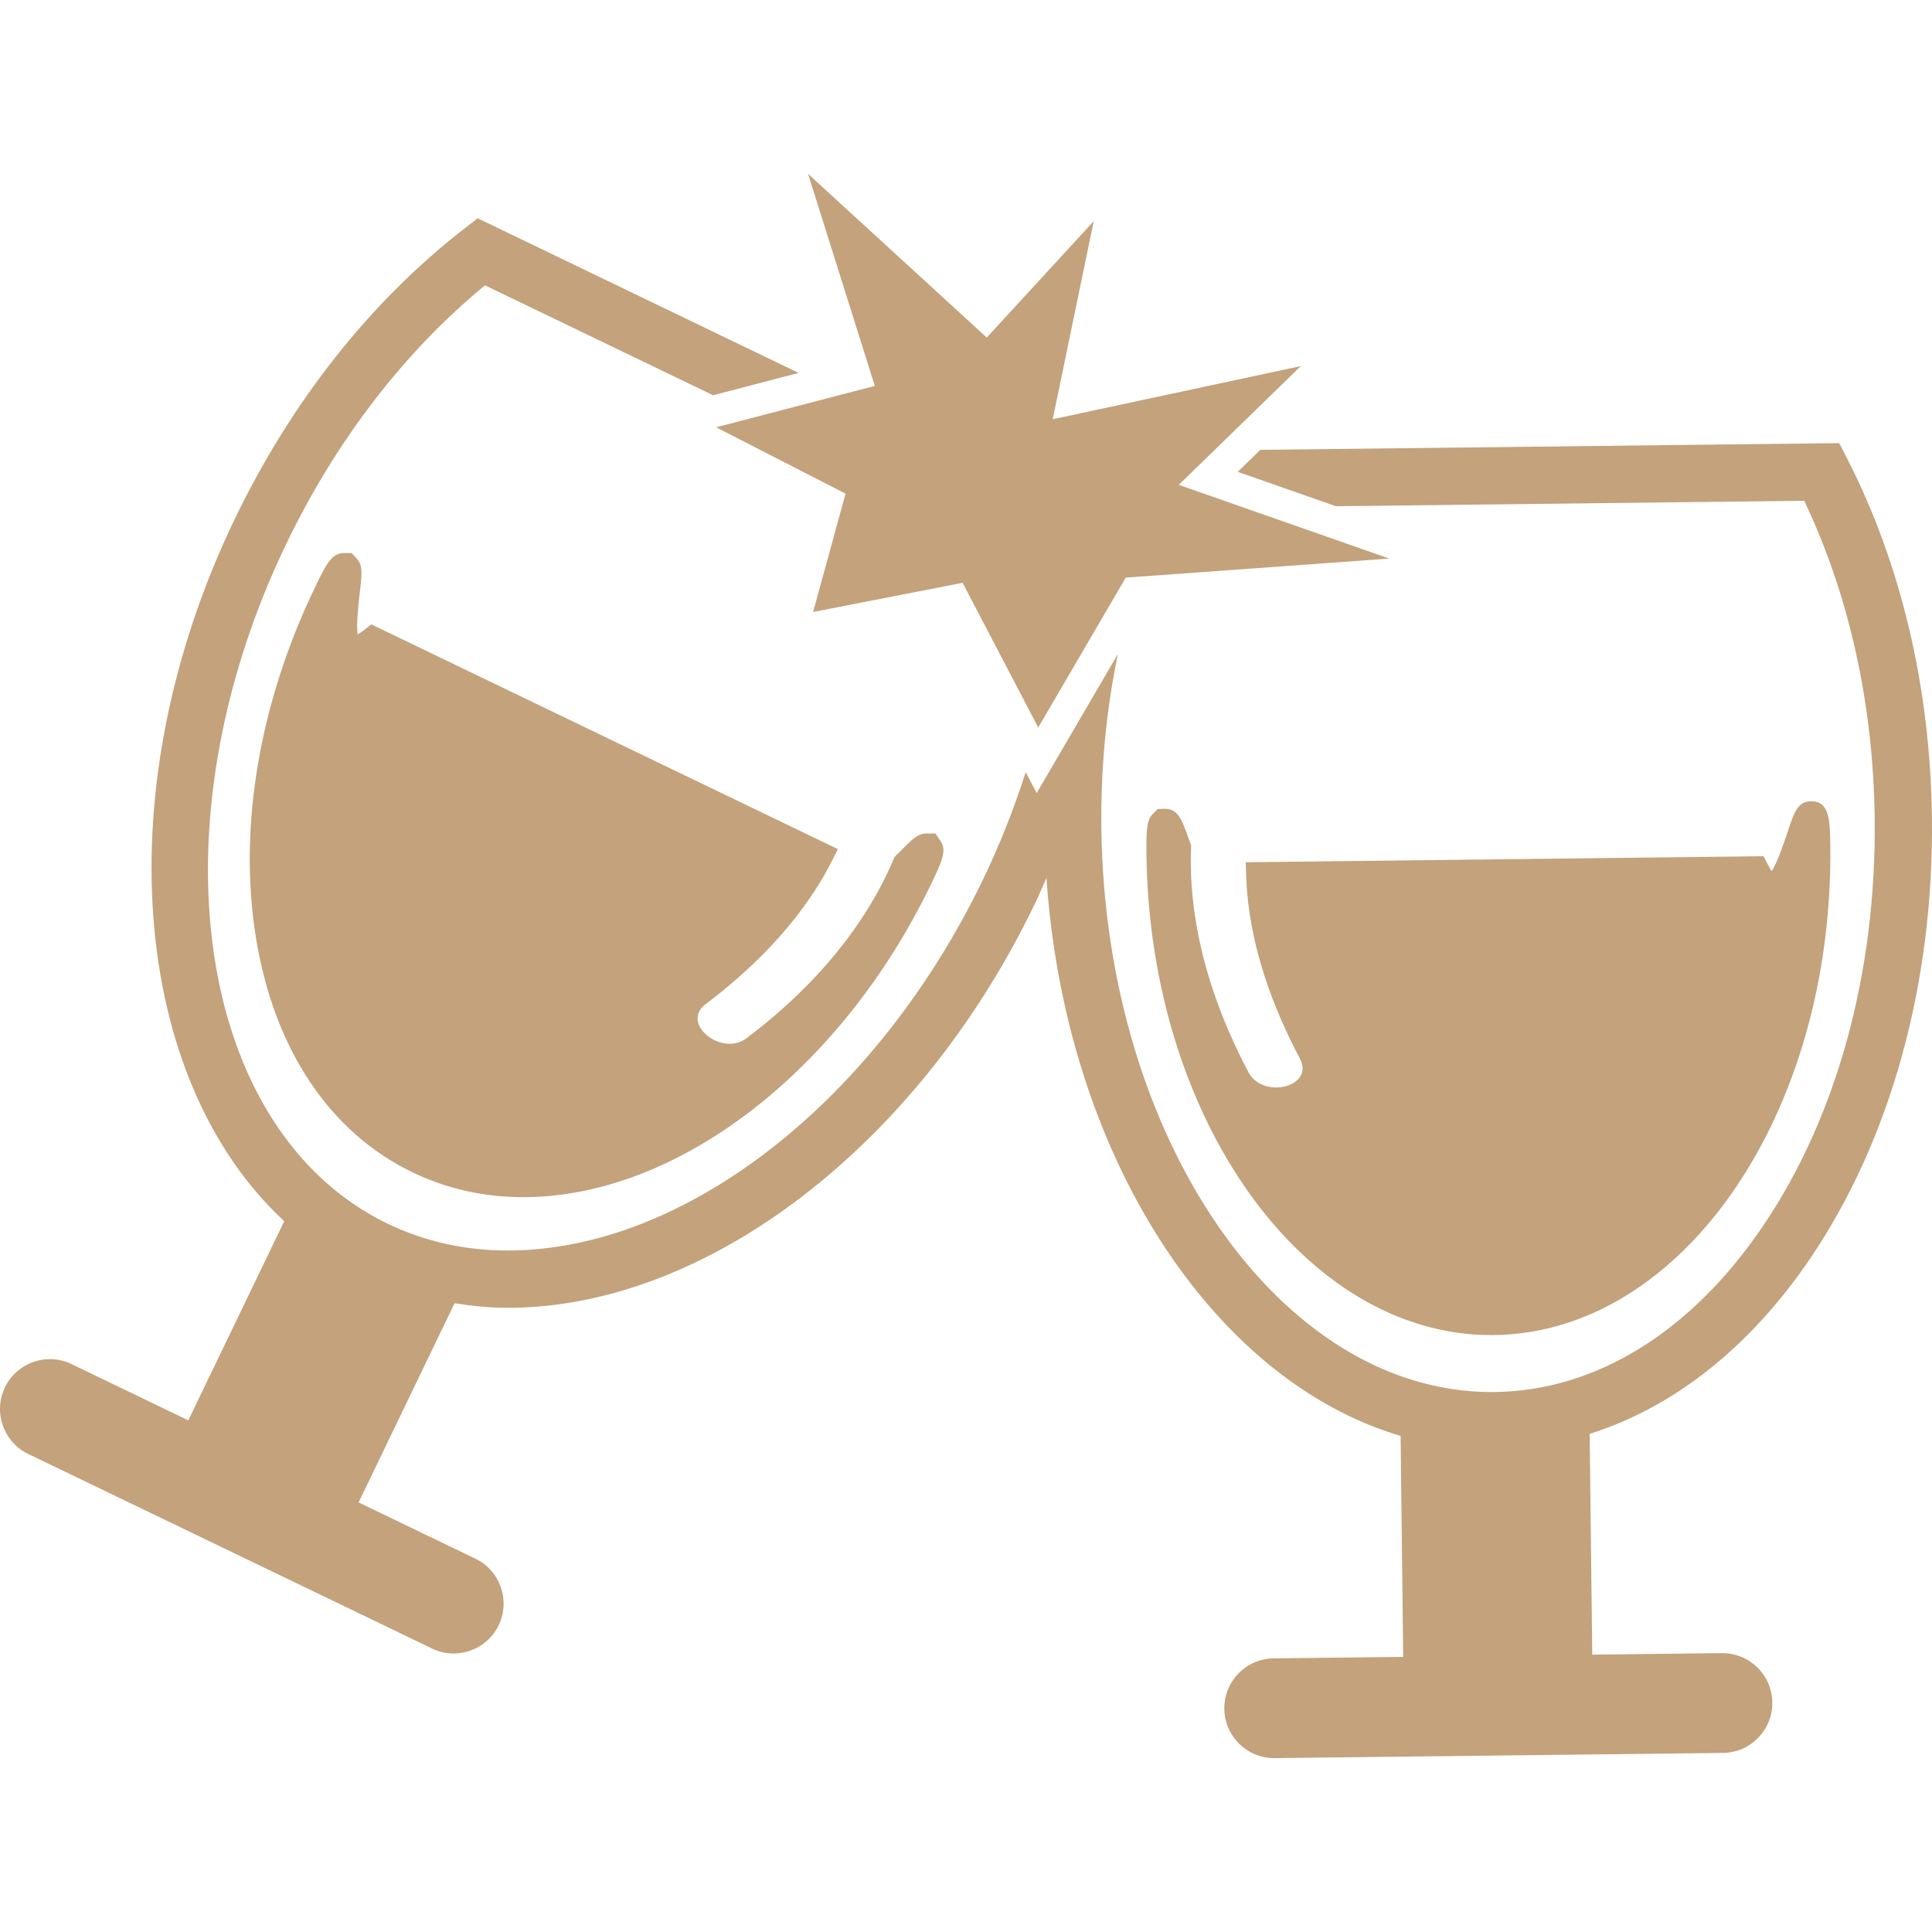
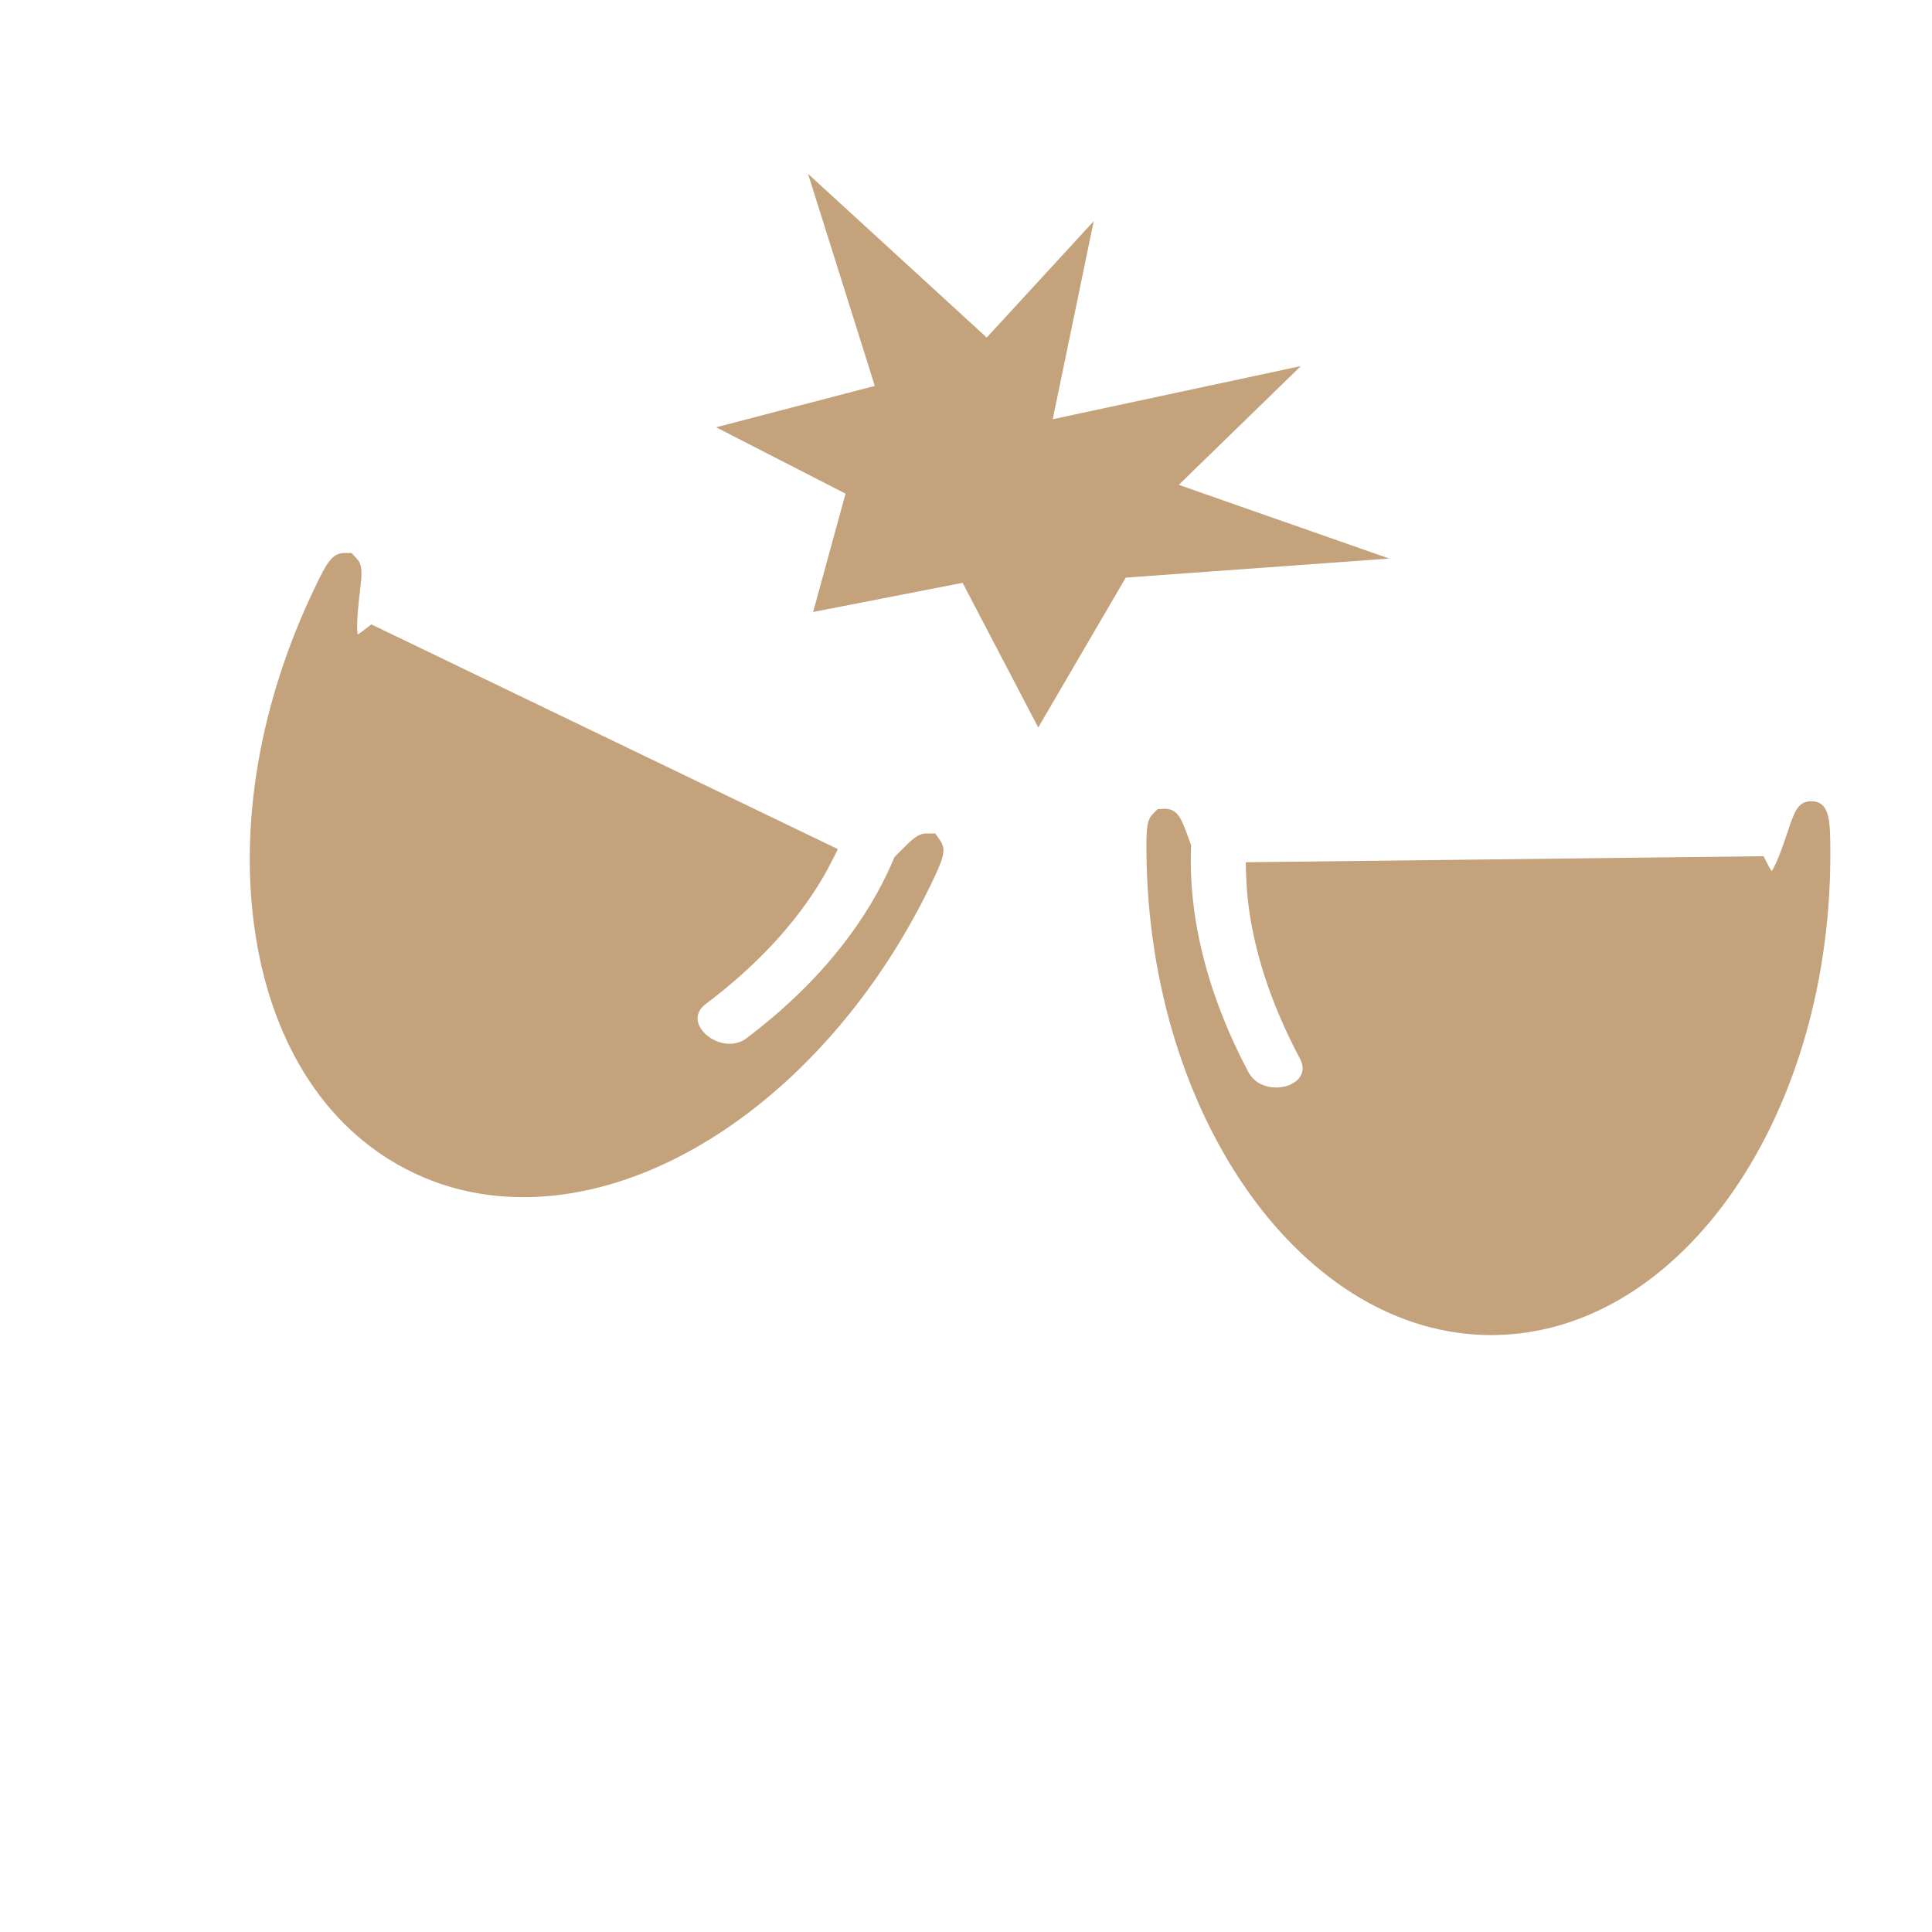
<svg xmlns="http://www.w3.org/2000/svg" height="800px" width="800px" version="1.1" id="Capa_1" viewBox="0 0 493.85 493.85" xml:space="preserve">
  <g>
    <g>
      <path style="fill:#C3A27C;" d="M91.201,142.793l-1.349-1.439h-1.829c-3.154,0-4.568,2.666-7.47,8.698    c-14.266,29.604-19.655,61.346-15.168,89.398c4.568,28.588,18.801,49.983,40.098,60.233c8.714,4.202,18.241,6.332,28.296,6.332    c39.285,0,81.18-32.189,104.257-80.099c2.975-6.17,3.894-8.543,2.422-10.868l-1.357-1.992h-2.243    c-2.252,0-3.642,1.406-7.007,4.812c-0.309,0.309-0.756,0.756-1.195,1.195c-1.309,3.129-2.772,6.178-4.414,9.137    c-1,1.805-2.057,3.585-3.178,5.332c-7.69,11.998-18.013,22.63-30.238,31.856c-6.413,4.845-16.964-3.804-10.486-8.689    c12.42-9.38,22.784-20.094,30.043-32.441c0.691-1.171,1.309-2.374,1.943-3.577s1.268-2.398,1.845-3.633L94.916,159.603    l-1.983,1.544c-0.626,0.488-1.13,0.821-1.512,1.04c-0.398-2.699,0.268-8.397,0.553-10.762    C92.534,146.573,92.77,144.557,91.201,142.793z" />
-       <path style="fill:#C3A27C;" d="M110.441,421.392c6.348,3.056,13.965,0.39,17.021-5.95c3.056-6.34,0.39-13.965-5.95-17.021    l-29.848-14.379l24.524-50.909c4.446,0.691,8.95,1.162,13.583,1.162c50.844,0,104.989-41.488,134.731-103.233    c1.065-2.203,2.008-4.438,2.991-6.657c4.804,70.613,42.269,128.358,90.528,142.64l0.658,56.477l-33.124,0.382    c-7.039,0.081-12.681,5.861-12.599,12.9c0.081,7.039,5.861,12.681,12.9,12.599l114.572-1.333    c7.039-0.081,12.681-5.861,12.599-12.9c-0.081-7.039-5.861-12.681-12.9-12.599l-33.124,0.382l-0.658-56.445    c21.435-6.747,40.936-22.061,56.396-44.862c20.541-30.311,31.588-70.28,31.092-112.564c-0.382-33.14-7.86-64.882-21.63-91.78    l-2.065-4.032l-147.973,1.715l-5.771,5.617l25.085,8.795l119.701-1.398c11.469,24.02,17.688,51.998,18.021,81.253    c0.463,39.318-9.681,76.319-28.572,104.168c-18.33,27.044-42.683,42.098-68.581,42.399l-0.788,0.008    c-54.071,0-98.811-64.728-99.738-144.282c-0.179-15.225,1.276-30.124,4.219-44.35l-2.268,3.885l-16.379,28.044l-2.105,3.609    l-2.804-5.365c-2.943,9.21-6.535,18.354-10.852,27.328c-27.361,56.786-76.214,94.95-121.555,94.95    c-10.925,0-21.224-2.292-30.628-6.82C50.046,289.165,38.414,211.138,73.229,138.9c12.697-26.353,30.19-49.072,50.739-65.963    l58.306,28.092l21.866-5.706l-82.042-39.529l-3.577,2.78c-23.857,18.525-44.073,44.114-58.461,73.986    c-33.238,68.963-26.54,143.339,12.599,179.593l-24.524,50.909l-29.848-14.379c-6.348-3.056-13.965-0.39-17.021,5.95    s-0.39,13.965,5.95,17.021L110.441,421.392z" />
      <path style="fill:#C3A27C;" d="M319.11,274.045c-7.169-13.542-12.014-27.548-13.9-41.675c-0.276-2.057-0.48-4.113-0.618-6.17    c-0.236-3.382-0.268-6.763-0.13-10.144c-0.211-0.577-0.431-1.179-0.577-1.585c-1.78-4.983-2.756-7.73-6.121-7.73l-1.845,0.065    l-1.187,1.203c-1.471,1.488-1.764,3.308-1.683,10.283c0.788,67.8,40.318,122.969,88.114,122.977l0.732-0.008    c48.194-0.561,86.756-56.64,85.96-125.001c-0.073-6.389-0.138-11.445-4.885-11.445c-3.438,0-4.357,2.804-6.04,7.877    c-0.748,2.26-2.552,7.706-4.064,9.99c-0.252-0.366-0.561-0.878-0.919-1.577l-1.154-2.243l-132.349,1.544    c-0.008,1.357,0.065,2.707,0.13,4.056c0.065,1.357,0.114,2.707,0.244,4.056c1.341,14.258,6.194,28.352,13.477,42.114    C336.091,277.785,322.873,281.158,319.11,274.045z M381.163,337.196v-0.049h0.008L381.163,337.196z" />
      <polygon style="fill:#C3A27C;" points="332.514,93.575 269.095,107.158 279.573,56.533 252.228,86.283 206.554,44.446     223.615,98.647 215.454,100.769 193.588,106.475 183.054,109.222 216.137,126.187 207.846,156.433 246.058,148.979     265.388,185.956 265.583,185.623 268.81,180.095 285.661,151.247 287.758,147.654 290.969,147.418 355.111,142.777     317.687,129.674 301.316,123.935 310.372,115.124   " />
    </g>
  </g>
</svg>